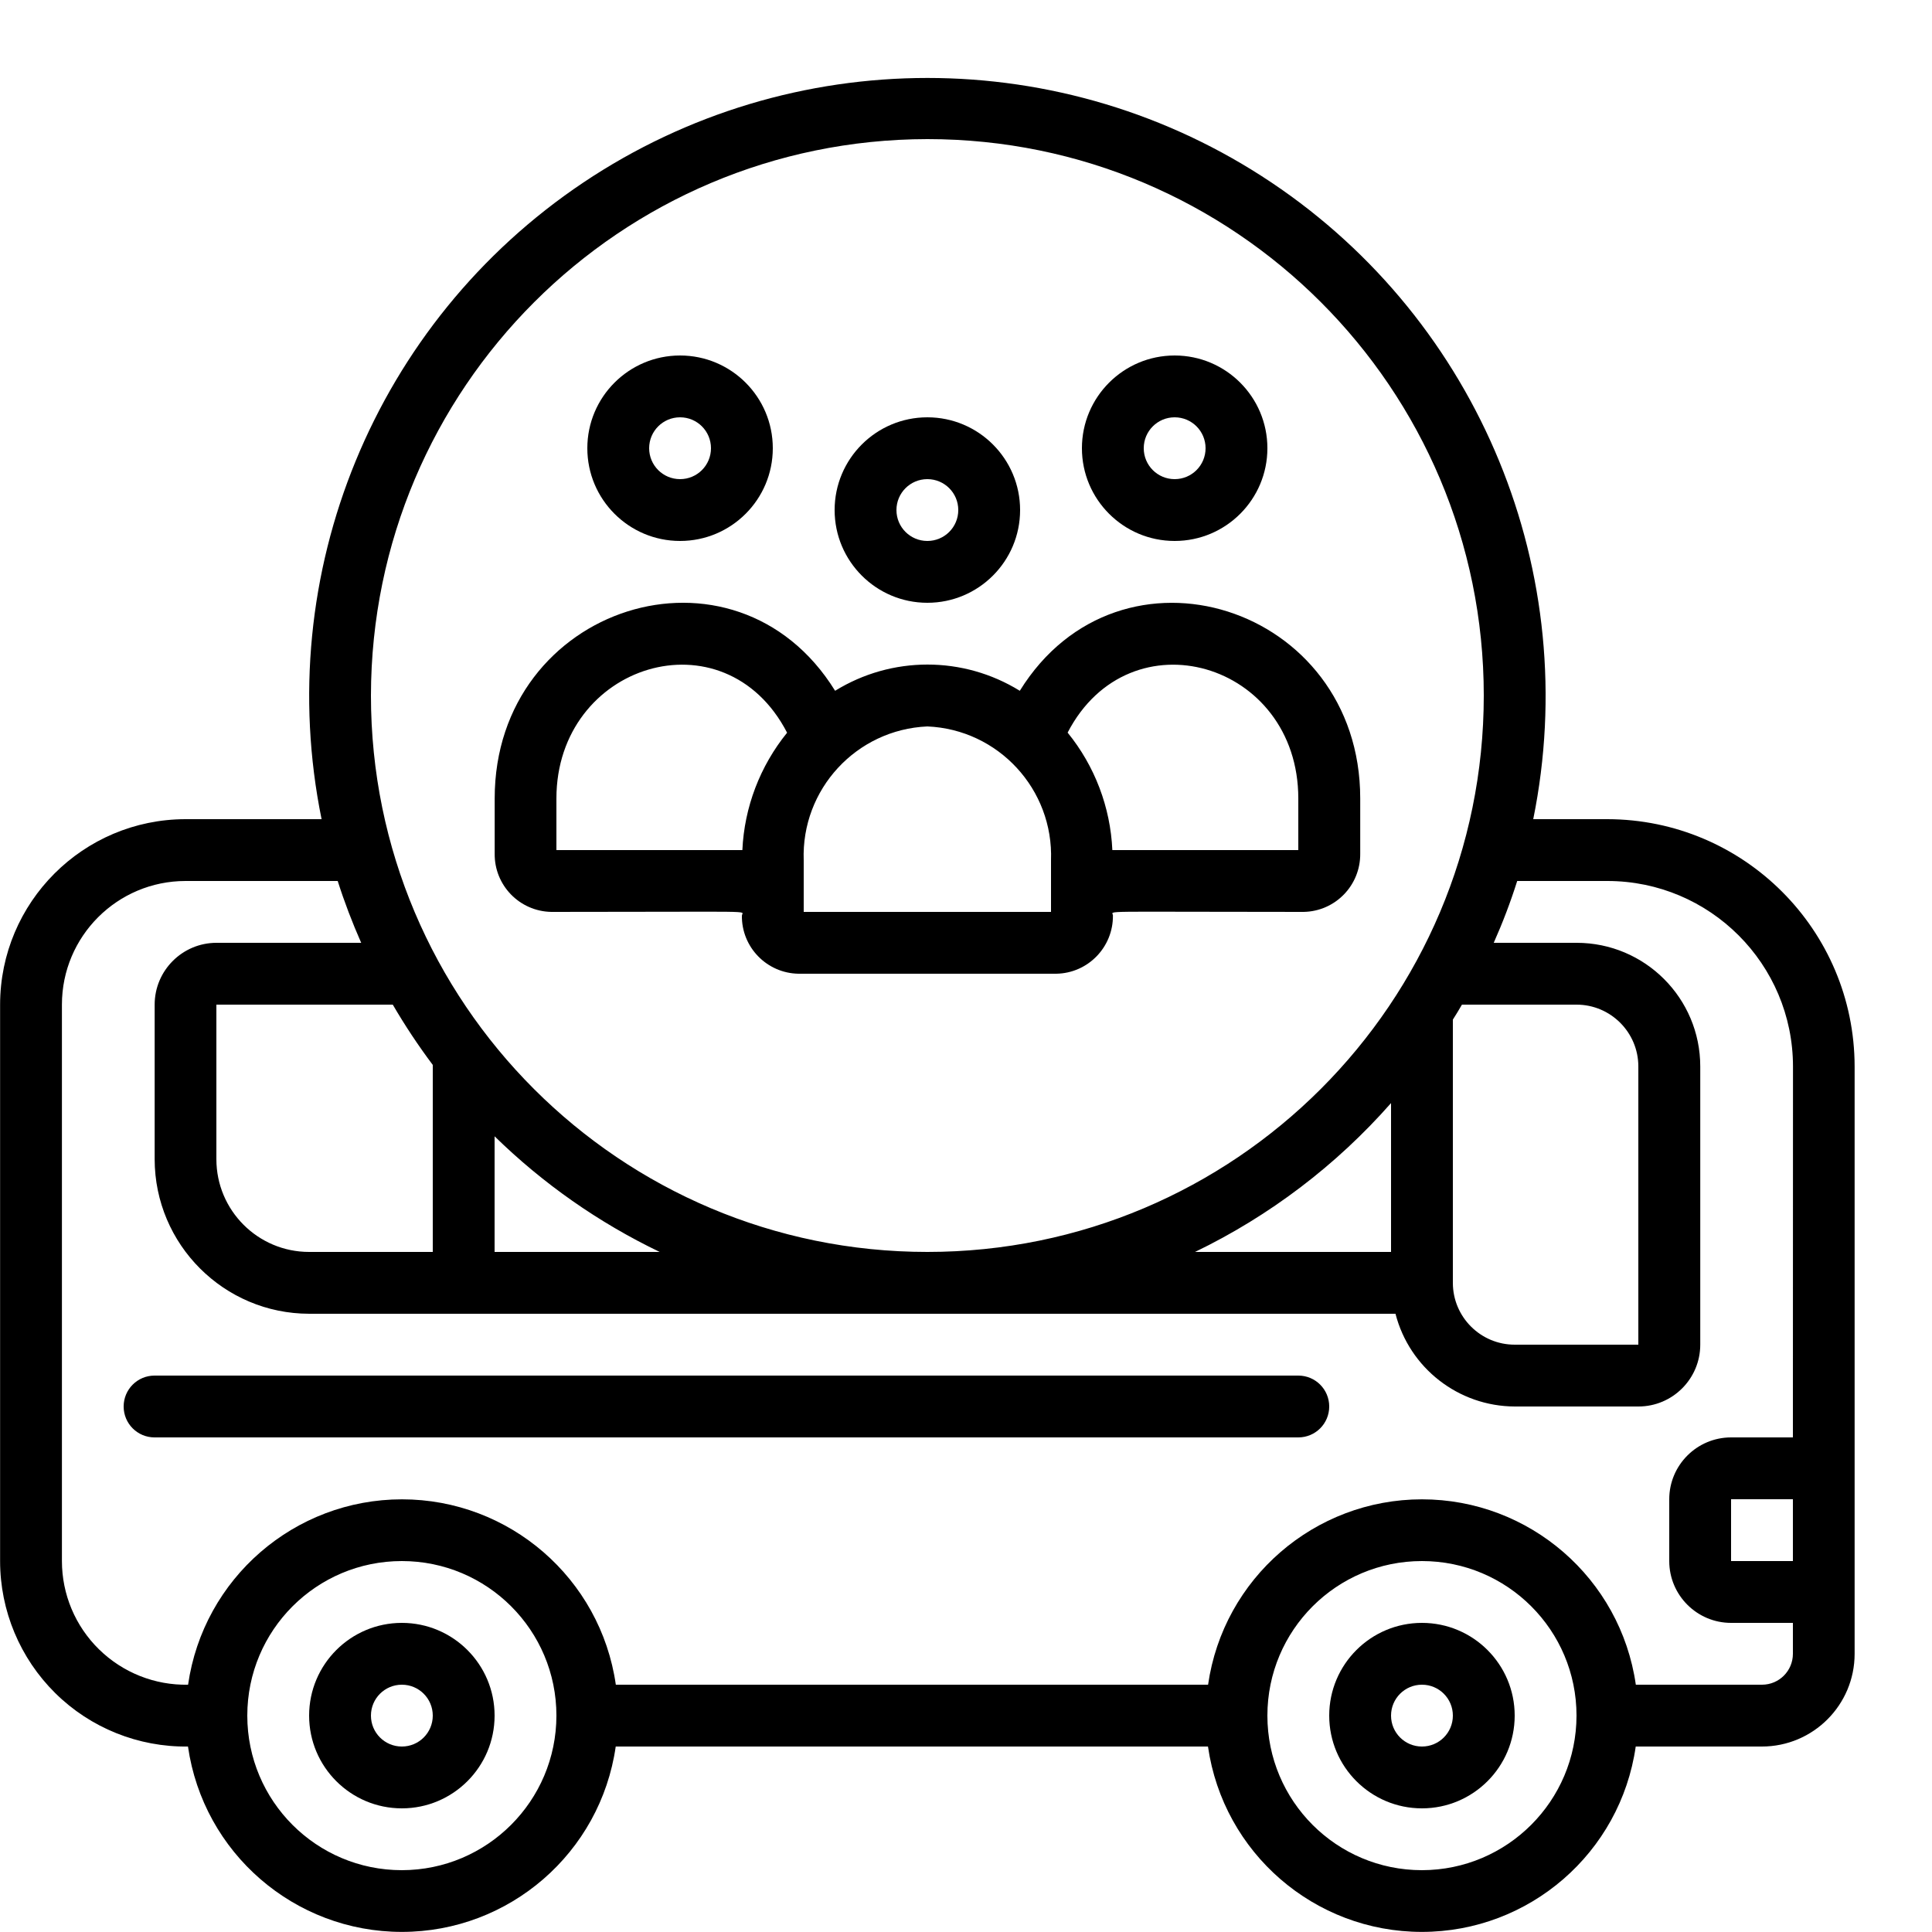
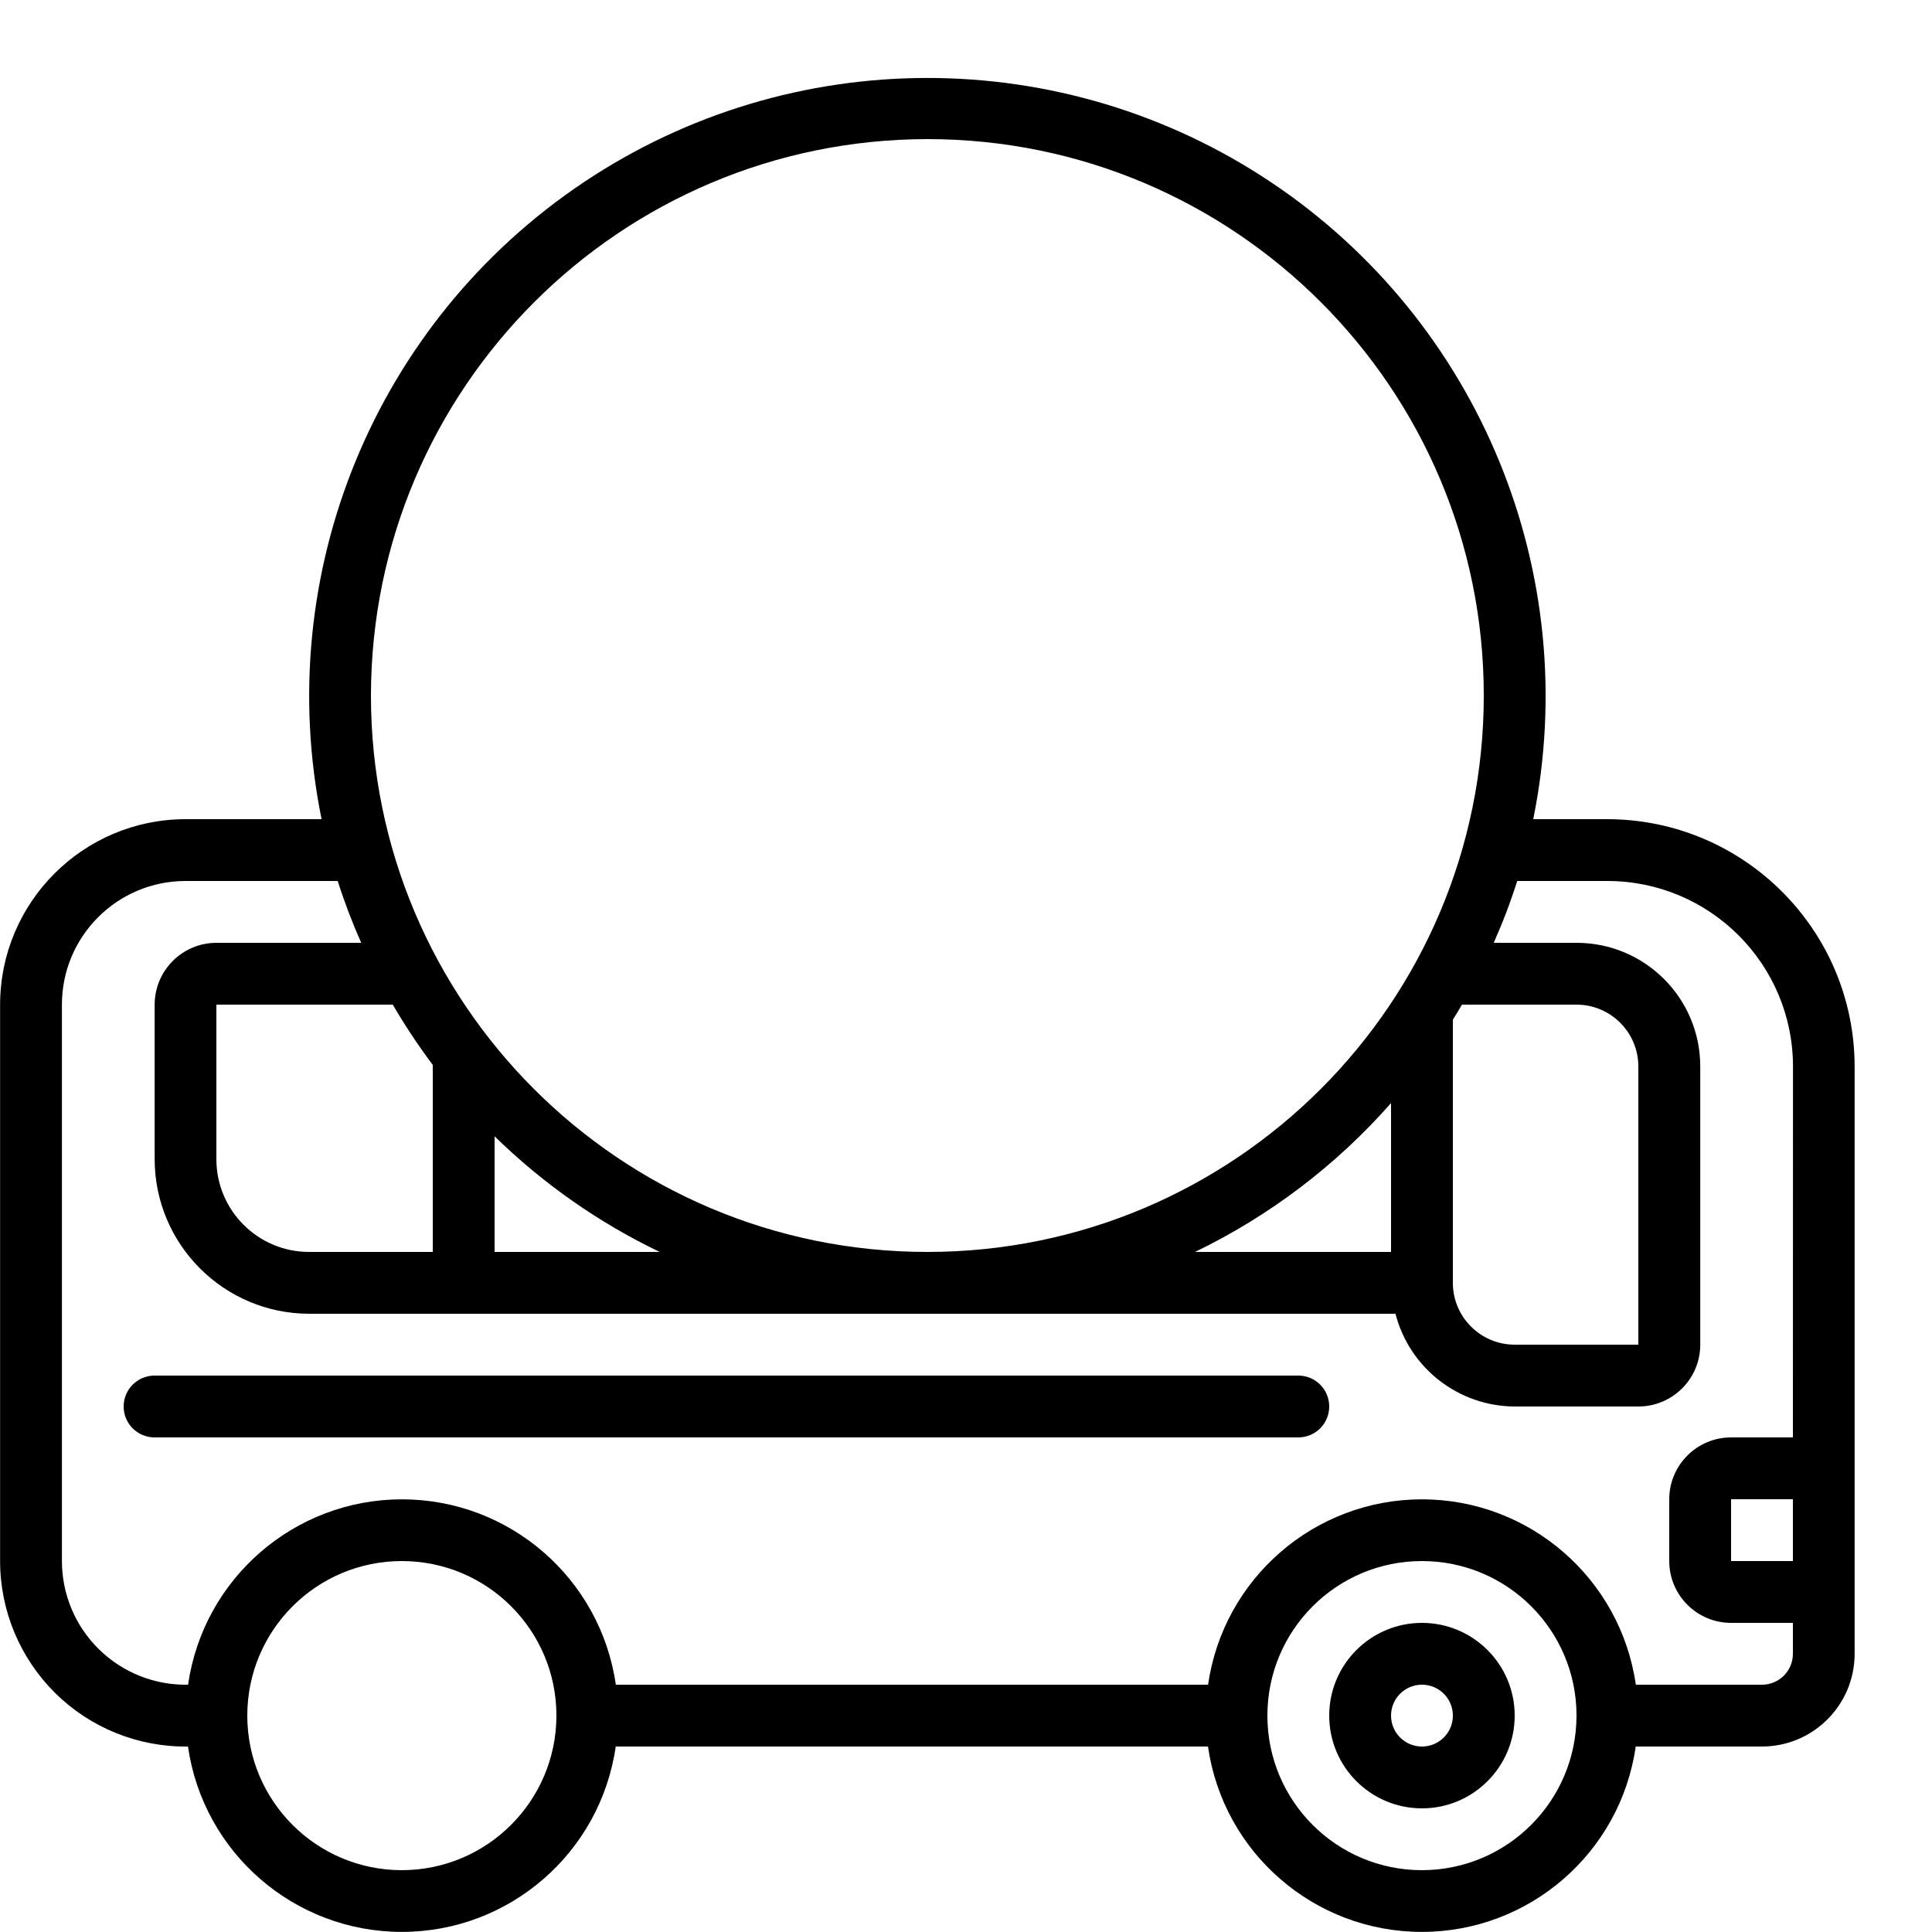
<svg xmlns="http://www.w3.org/2000/svg" version="1.1" width="20" height="20" viewBox="0 0 20 20">
  <title>excursion</title>
-   <path d="M4.16 16.8c-0.53 0-0.96 0.43-0.96 0.96s0.43 0.96 0.96 0.96 0.96-0.43 0.96-0.96-0.43-0.96-0.96-0.96zM4.16 18.080c-0.177 0-0.32-0.143-0.32-0.32s0.143-0.32 0.32-0.32 0.32 0.143 0.32 0.32-0.143 0.32-0.32 0.32z" />
  <path d="M14.72 16.8c-0.53 0-0.96 0.43-0.96 0.96s0.43 0.96 0.96 0.96 0.96-0.43 0.96-0.96-0.43-0.96-0.96-0.96zM14.72 18.080c-0.177 0-0.32-0.143-0.32-0.32s0.143-0.32 0.32-0.32 0.32 0.143 0.32 0.32-0.143 0.32-0.32 0.32z" />
  <path d="M16.64 8.48h-0.768c0.516-2.543-0.554-5.146-2.709-6.59s-4.97-1.444-7.125 0-3.226 4.047-2.709 6.59h-1.408c-1.060 0.001-1.919 0.86-1.92 1.92v5.76c-0 0.514 0.206 1.006 0.571 1.367s0.861 0.56 1.374 0.553c0.158 1.101 1.102 1.919 2.214 1.919s2.056-0.818 2.214-1.919h6.131c0.158 1.101 1.102 1.919 2.214 1.919s2.056-0.818 2.214-1.919h1.306c0.53 0 0.96-0.43 0.96-0.96v-6.080c-0.002-1.413-1.147-2.558-2.56-2.56zM12.371 12.96c0.772-0.373 1.462-0.897 2.029-1.541v1.541zM15.040 10.555c0.032-0.051 0.064-0.102 0.094-0.155h1.186c0.353 0 0.64 0.287 0.64 0.64v2.88h-1.28c-0.353 0-0.64-0.287-0.64-0.64zM9.6 1.44c3.181 0 5.76 2.579 5.76 5.76s-2.579 5.76-5.76 5.76-5.76-2.579-5.76-5.76c0.004-3.18 2.58-5.756 5.76-5.76zM3.2 12.96c-0.53 0-0.96-0.43-0.96-0.96v-1.6h1.826c0.126 0.216 0.264 0.424 0.414 0.624v1.936zM5.12 11.763c0.501 0.49 1.078 0.894 1.709 1.197h-1.709zM4.16 19.36c-0.884 0-1.6-0.716-1.6-1.6s0.716-1.6 1.6-1.6 1.6 0.716 1.6 1.6c-0.001 0.883-0.717 1.599-1.6 1.6zM14.72 19.36c-0.884 0-1.6-0.716-1.6-1.6s0.716-1.6 1.6-1.6 1.6 0.716 1.6 1.6c-0.001 0.883-0.717 1.599-1.6 1.6zM18.56 16.16h-0.64v-0.64h0.64zM18.56 14.88h-0.64c-0.353 0-0.64 0.287-0.64 0.64v0.64c0 0.353 0.287 0.64 0.64 0.64h0.64v0.32c0 0.177-0.143 0.32-0.32 0.32h-1.306c-0.158-1.101-1.102-1.919-2.214-1.919s-2.056 0.818-2.214 1.919h-6.131c-0.158-1.101-1.102-1.919-2.214-1.919s-2.056 0.818-2.214 1.919c-0.344 0.007-0.676-0.125-0.922-0.366s-0.384-0.57-0.384-0.914v-5.76c0-0.707 0.573-1.28 1.28-1.28h1.575c0.069 0.218 0.151 0.431 0.243 0.64h-1.498c-0.353 0-0.64 0.287-0.64 0.64v1.6c0.001 0.883 0.717 1.599 1.6 1.6h11.245c0.145 0.563 0.653 0.958 1.235 0.96h1.28c0.353 0 0.64-0.287 0.64-0.64v-2.88c0-0.707-0.573-1.28-1.28-1.28h-0.858c0.093-0.209 0.174-0.422 0.243-0.64h0.935c1.060 0.001 1.919 0.86 1.92 1.92z" />
  <path d="M13.44 14.24h-11.84c-0.177 0-0.32 0.143-0.32 0.32s0.143 0.32 0.32 0.32h11.84c0.177 0 0.32-0.143 0.32-0.32s-0.143-0.32-0.32-0.32z" />
-   <path d="M9.6 6.24c0.53 0 0.96-0.43 0.96-0.96s-0.43-0.96-0.96-0.96-0.96 0.43-0.96 0.96 0.43 0.96 0.96 0.96zM9.6 4.96c0.177 0 0.32 0.143 0.32 0.32s-0.143 0.32-0.32 0.32-0.32-0.143-0.32-0.32 0.143-0.32 0.32-0.32z" />
-   <path d="M7.040 5.6c0.53 0 0.96-0.43 0.96-0.96s-0.43-0.96-0.96-0.96-0.96 0.43-0.96 0.96 0.43 0.96 0.96 0.96zM7.040 4.32c0.177 0 0.32 0.143 0.32 0.32s-0.143 0.32-0.32 0.32-0.32-0.143-0.32-0.32 0.143-0.32 0.32-0.32z" />
-   <path d="M7.68 9.476c-0.005 0.329 0.258 0.599 0.587 0.604h2.667c0.329-0.005 0.591-0.276 0.587-0.604 0-0.052-0.217-0.036 1.974-0.036 0.329-0.006 0.59-0.276 0.586-0.605v-0.57c0-1.999-2.487-2.789-3.524-1.114-0.586-0.362-1.326-0.362-1.912 0-1.037-1.676-3.524-0.885-3.524 1.114v0.57c-0.005 0.329 0.257 0.599 0.586 0.605 2.194 0 1.974-0.016 1.974 0.036zM13.44 8.266v0.534h-1.925c-0.020-0.444-0.182-0.871-0.463-1.216 0.643-1.24 2.388-0.732 2.388 0.682zM10.88 8.906v0.534h-2.56v-0.533c-0.027-0.736 0.545-1.355 1.28-1.387 0.735 0.031 1.307 0.651 1.28 1.387zM5.76 8.266c0-1.395 1.739-1.935 2.388-0.681-0.28 0.345-0.443 0.771-0.463 1.215h-1.925z" />
-   <path d="M12.16 5.6c0.53 0 0.96-0.43 0.96-0.96s-0.43-0.96-0.96-0.96-0.96 0.43-0.96 0.96 0.43 0.96 0.96 0.96zM12.16 4.32c0.177 0 0.32 0.143 0.32 0.32s-0.143 0.32-0.32 0.32-0.32-0.143-0.32-0.32 0.143-0.32 0.32-0.32z" />
</svg>